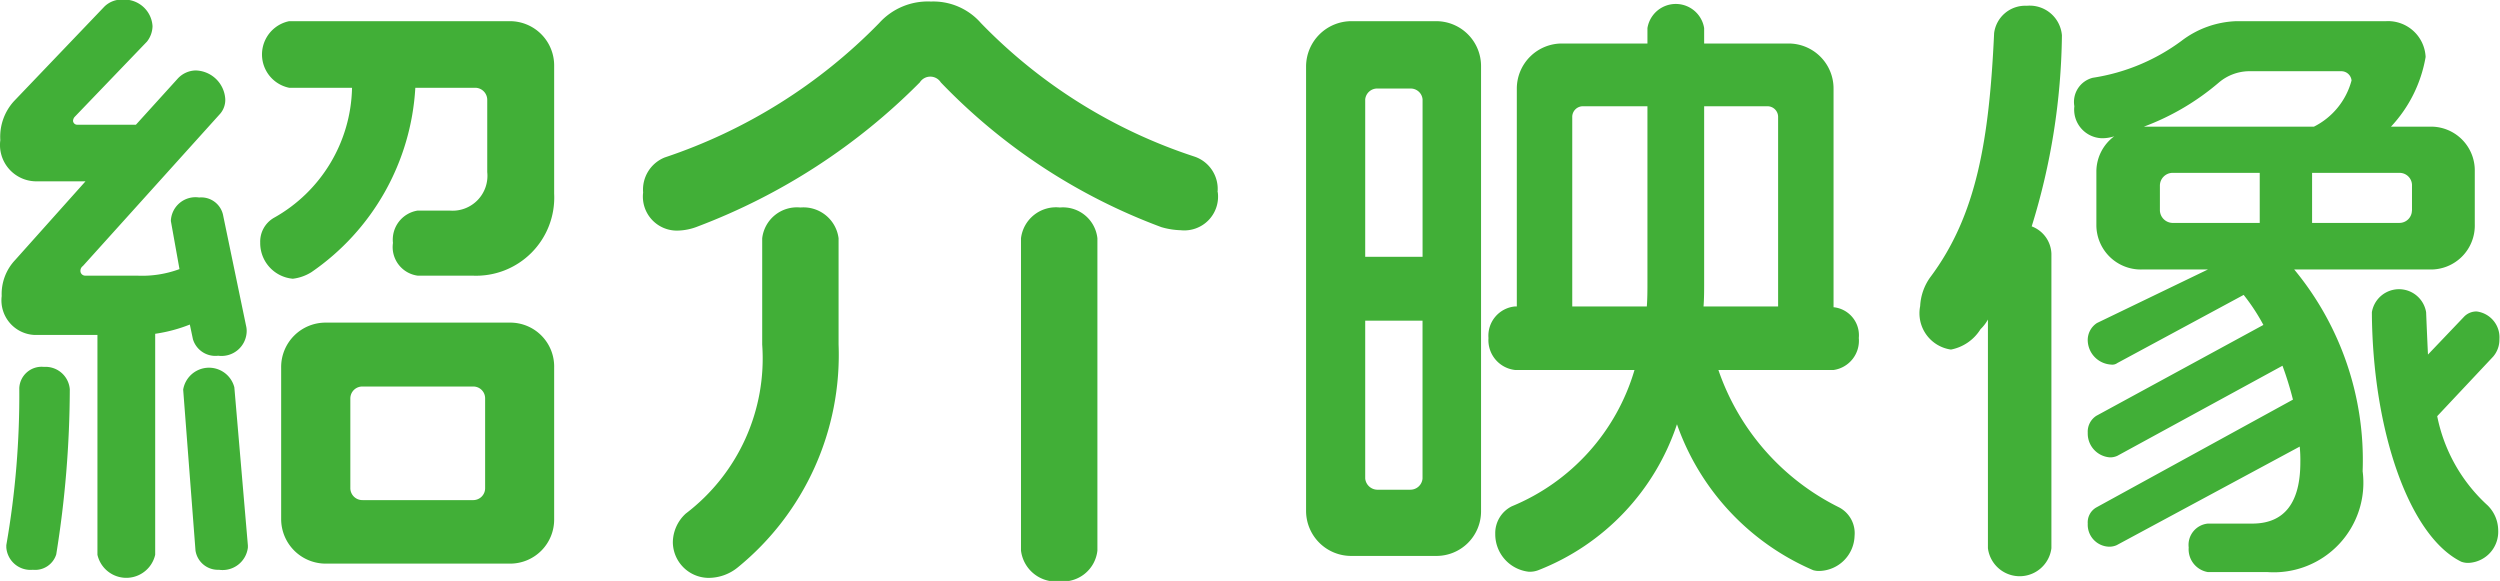
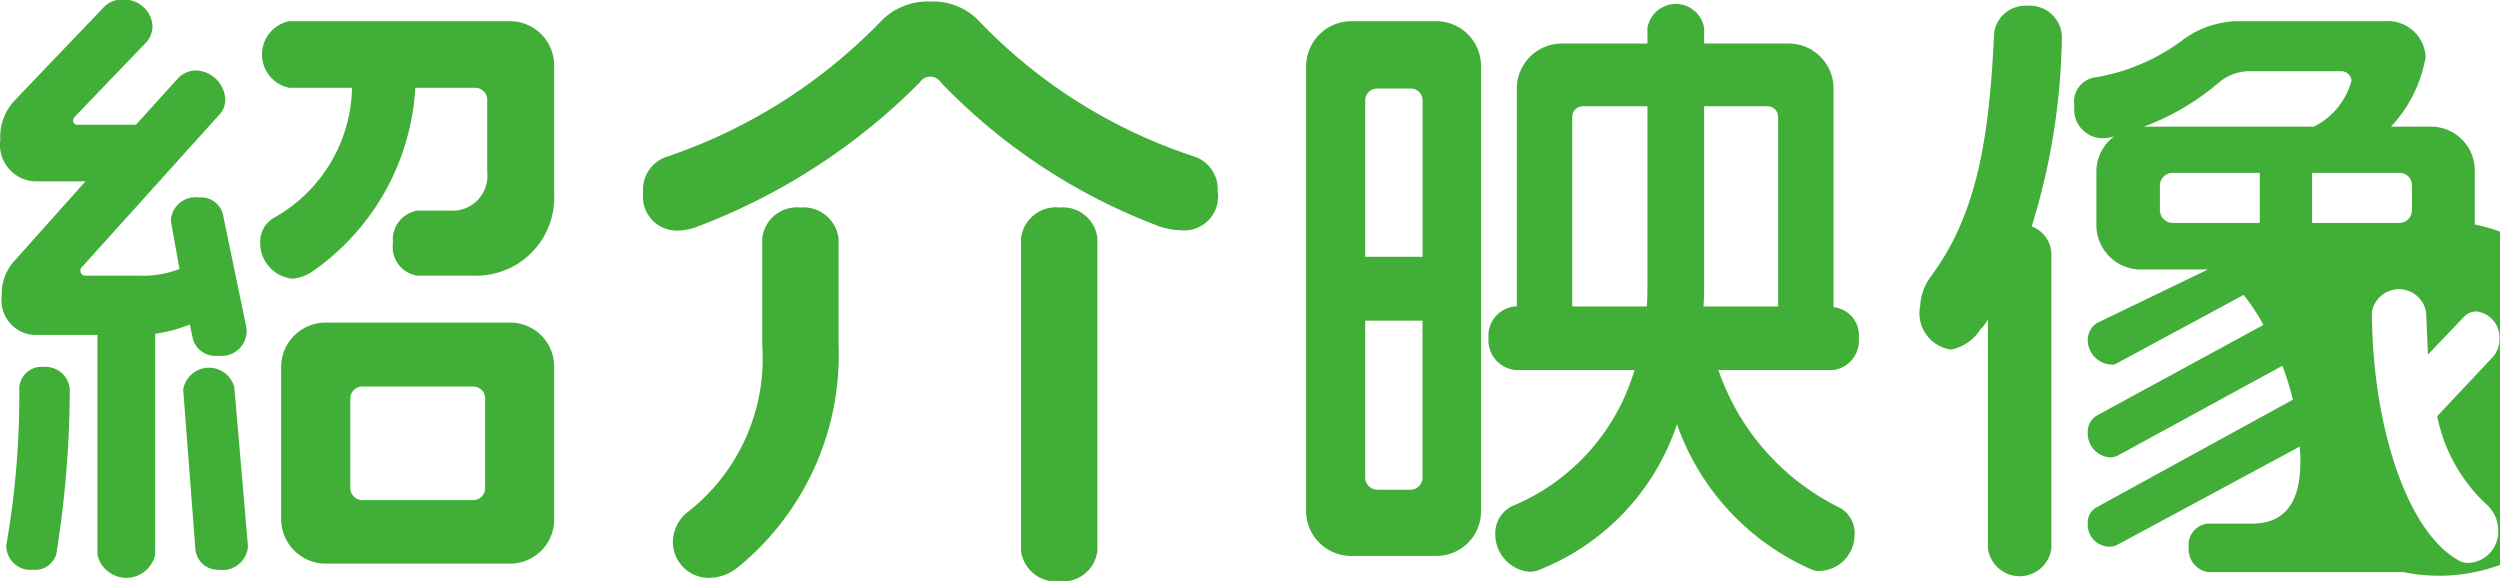
<svg xmlns="http://www.w3.org/2000/svg" width="64.937" height="15.09" viewBox="0 0 64.937 15.09">
  <defs>
    <style>
      .cls-1 {
        fill: #41af37;
        fill-rule: evenodd;
      }
    </style>
  </defs>
-   <path id="title_m3_on" class="cls-1" d="M455.363,1155.06v-3.31a1.15,1.15,0,0,0-1.152-1.17H448.48a0.883,0.883,0,0,0,0,1.73h1.633a3.957,3.957,0,0,1-2.033,3.38,0.713,0.713,0,0,0-.352.64,0.929,0.929,0,0,0,.848.94,1.174,1.174,0,0,0,.481-0.17,6.241,6.241,0,0,0,2.7-4.79h1.568a0.315,0.315,0,0,1,.3.32v1.87a0.906,0.906,0,0,1-.976,1h-0.832a0.764,0.764,0,0,0-.641.84,0.749,0.749,0,0,0,.641.85h1.424A2.03,2.03,0,0,0,455.363,1155.06Zm0,8.45v-3.93a1.14,1.14,0,0,0-1.152-1.17h-4.77a1.154,1.154,0,0,0-1.169,1.17v3.93a1.158,1.158,0,0,0,1.169,1.16h4.77A1.144,1.144,0,0,0,455.363,1163.51Zm-7.987-4.86a0.544,0.544,0,0,0-.016-0.16l-0.592-2.85a0.579,0.579,0,0,0-.625-0.48,0.64,0.64,0,0,0-.736.61l0.224,1.25a2.8,2.8,0,0,1-1.1.17h-1.345a0.124,0.124,0,0,1-.128-0.13,0.151,0.151,0,0,1,.064-0.12l3.57-3.96a0.552,0.552,0,0,0,.128-0.38,0.79,0.79,0,0,0-.769-0.74,0.651,0.651,0,0,0-.464.21l-1.088,1.2h-1.521a0.109,0.109,0,0,1-.112-0.1,0.168,0.168,0,0,1,.048-0.11l1.873-1.95a0.67,0.67,0,0,0,.144-0.4,0.733,0.733,0,0,0-.768-0.69,0.639,0.639,0,0,0-.481.18l-2.352,2.46a1.374,1.374,0,0,0-.353,1.01,0.945,0.945,0,0,0,.913,1.07h1.3l-1.824,2.04a1.286,1.286,0,0,0-.353.94,0.9,0.9,0,0,0,.849,1.01H443.5v5.71a0.769,0.769,0,0,0,1.5,0v-5.74a3.977,3.977,0,0,0,.9-0.24l0.08,0.38a0.609,0.609,0,0,0,.657.43A0.653,0.653,0,0,0,447.376,1158.65Zm0.032,5.6v-0.05l-0.352-4.11a0.68,0.68,0,0,0-1.329.06l0.32,4.18a0.589,0.589,0,0,0,.609.5A0.662,0.662,0,0,0,447.408,1164.25Zm-4.626-4.11a0.633,0.633,0,0,0-.672-0.58,0.58,0.58,0,0,0-.64.55,22.636,22.636,0,0,1-.337,4.08v0.06a0.629,0.629,0,0,0,.689.58,0.574,0.574,0,0,0,.608-0.4A27.329,27.329,0,0,0,442.782,1160.14Zm10.788,2.56a0.309,0.309,0,0,1-.3.32h-2.881a0.312,0.312,0,0,1-.32-0.32v-2.32a0.31,0.31,0,0,1,.32-0.31h2.881a0.306,0.306,0,0,1,.3.31v2.32Zm19.025-7.68a0.887,0.887,0,0,0-.592-0.92,13.606,13.606,0,0,1-5.554-3.47,1.644,1.644,0,0,0-1.3-.56,1.7,1.7,0,0,0-1.344.56,13.948,13.948,0,0,1-5.57,3.49,0.9,0.9,0,0,0-.561.91,0.883,0.883,0,0,0,.881.99,1.493,1.493,0,0,0,.544-0.11,16.194,16.194,0,0,0,5.762-3.74,0.323,0.323,0,0,1,.545,0,15.336,15.336,0,0,0,5.73,3.76,1.97,1.97,0,0,0,.5.08A0.877,0.877,0,0,0,472.6,1155.02Zm-3.121,9.31v-8.11a0.9,0.9,0,0,0-.976-0.8,0.915,0.915,0,0,0-1.009.8v8.11a0.915,0.915,0,0,0,1.009.8A0.9,0.9,0,0,0,469.474,1164.33Zm-6.723-5.35v-2.76a0.919,0.919,0,0,0-.992-0.8,0.908,0.908,0,0,0-.992.8v2.76a5.061,5.061,0,0,1-1.985,4.39,1.024,1.024,0,0,0-.336.75,0.935,0.935,0,0,0,.912.92,1.2,1.2,0,0,0,.784-0.28A7.118,7.118,0,0,0,462.751,1158.98Zm26.5-.17a0.732,0.732,0,0,0-.656-0.8v-5.67a1.168,1.168,0,0,0-1.168-1.18h-2.193v-0.4a0.746,0.746,0,0,0-1.473,0v0.4h-2.209a1.172,1.172,0,0,0-1.184,1.18v5.65H480.32a0.762,0.762,0,0,0-.688.82,0.779,0.779,0,0,0,.688.83h3.105a5.509,5.509,0,0,1-3.185,3.54,0.778,0.778,0,0,0-.432.72,0.979,0.979,0,0,0,.864.98,0.609,0.609,0,0,0,.256-0.04,6.156,6.156,0,0,0,3.6-3.79,6.447,6.447,0,0,0,3.537,3.79,0.53,0.53,0,0,0,.176.02,0.938,0.938,0,0,0,.9-0.91,0.757,0.757,0,0,0-.4-0.74,6.238,6.238,0,0,1-3.137-3.57H488.6A0.768,0.768,0,0,0,489.251,1158.81Zm-9.812,4.5v-11.56a1.166,1.166,0,0,0-1.168-1.17h-2.193a1.18,1.18,0,0,0-1.184,1.17v11.56a1.171,1.171,0,0,0,1.184,1.16h2.193A1.158,1.158,0,0,0,479.439,1163.31Zm7.716-5.32h-1.937c0.016-.21.016-0.41,0.016-0.64v-4.56h1.632a0.277,0.277,0,0,1,.289.29v4.91Zm-3.394-.65c0,0.22,0,.44-0.016.65h-1.937v-4.91a0.277,0.277,0,0,1,.289-0.29h1.664v4.55Zm-5.842-.64H476.43v-4.09a0.314,0.314,0,0,1,.336-0.28H477.6a0.309,0.309,0,0,1,.32.28v4.09Zm0,5.76a0.317,0.317,0,0,1-.32.29h-0.833a0.322,0.322,0,0,1-.336-0.29v-4.1h1.489v4.1Zm27.972-3.62a0.678,0.678,0,0,0-.592-0.72,0.448,0.448,0,0,0-.32.13l-0.944.99c-0.016-.34-0.032-0.7-0.048-1.1a0.714,0.714,0,0,0-1.409,0c0.016,3.05.96,5.81,2.321,6.48a0.5,0.5,0,0,0,.208.03,0.809,0.809,0,0,0,.752-0.85,0.917,0.917,0,0,0-.272-0.64,4.254,4.254,0,0,1-1.312-2.32l1.456-1.55A0.679,0.679,0,0,0,505.891,1158.84Zm-0.64-2.98v-1.39a1.137,1.137,0,0,0-1.168-1.15h-1.009a3.512,3.512,0,0,0,.9-1.81,0.977,0.977,0,0,0-1.025-.93h-3.889a2.482,2.482,0,0,0-1.425.51,5.186,5.186,0,0,1-2.305.96,0.646,0.646,0,0,0-.48.74,0.744,0.744,0,0,0,.7.83,0.979,0.979,0,0,0,.336-0.05,1.144,1.144,0,0,0-.464.9v1.39a1.155,1.155,0,0,0,1.185,1.17h1.712l-2.881,1.39a0.526,0.526,0,0,0-.24.47,0.644,0.644,0,0,0,.608.61,0.22,0.22,0,0,0,.16-0.04l3.282-1.77a5.138,5.138,0,0,1,.512.78l-4.338,2.36a0.488,0.488,0,0,0-.224.44,0.62,0.62,0,0,0,.576.64,0.442,0.442,0,0,0,.192-0.04l4.29-2.34a8.441,8.441,0,0,1,.272.88l-5.106,2.8a0.445,0.445,0,0,0-.224.42,0.571,0.571,0,0,0,.544.6,0.466,0.466,0,0,0,.208-0.04l4.754-2.56a3.6,3.6,0,0,1,.016.41c0,1.01-.384,1.59-1.248,1.59H498.32a0.555,0.555,0,0,0-.5.62,0.6,0.6,0,0,0,.5.64h1.553a2.326,2.326,0,0,0,2.465-2.62,7.77,7.77,0,0,0-1.777-5.24h3.522A1.141,1.141,0,0,0,505.251,1155.86Zm-10.724-4.91a0.839,0.839,0,0,0-.913-0.77,0.814,0.814,0,0,0-.848.71c-0.128,2.76-.448,4.73-1.665,6.35a1.4,1.4,0,0,0-.256.74,0.952,0.952,0,0,0,.8,1.13,1.164,1.164,0,0,0,.768-0.53,1.058,1.058,0,0,0,.192-0.25v5.94a0.831,0.831,0,0,0,1.649,0v-7.65a0.788,0.788,0,0,0-.512-0.71A17.336,17.336,0,0,0,494.527,1150.95Zm9.091,4.55a0.325,0.325,0,0,1-.32.32h-2.273v-1.3H503.3a0.323,0.323,0,0,1,.32.34v0.64Zm-1.568-3.38a1.885,1.885,0,0,1-.977,1.2h-4.417a6.46,6.46,0,0,0,1.952-1.15,1.238,1.238,0,0,1,.753-0.29h2.417A0.267,0.267,0,0,1,502.05,1152.12Zm-2.385,3.7h-2.273a0.336,0.336,0,0,1-.32-0.32v-0.64a0.333,0.333,0,0,1,.32-0.34h2.273v1.3Z" transform="translate(-440.969 -1150.03)" />
+   <path id="title_m3_on" class="cls-1" d="M455.363,1155.06v-3.31a1.15,1.15,0,0,0-1.152-1.17H448.48a0.883,0.883,0,0,0,0,1.73h1.633a3.957,3.957,0,0,1-2.033,3.38,0.713,0.713,0,0,0-.352.64,0.929,0.929,0,0,0,.848.94,1.174,1.174,0,0,0,.481-0.17,6.241,6.241,0,0,0,2.7-4.79h1.568a0.315,0.315,0,0,1,.3.32v1.87a0.906,0.906,0,0,1-.976,1h-0.832a0.764,0.764,0,0,0-.641.84,0.749,0.749,0,0,0,.641.85h1.424A2.03,2.03,0,0,0,455.363,1155.06Zm0,8.45v-3.93a1.14,1.14,0,0,0-1.152-1.17h-4.77a1.154,1.154,0,0,0-1.169,1.17v3.93a1.158,1.158,0,0,0,1.169,1.16h4.77A1.144,1.144,0,0,0,455.363,1163.51Zm-7.987-4.86a0.544,0.544,0,0,0-.016-0.16l-0.592-2.85a0.579,0.579,0,0,0-.625-0.48,0.64,0.64,0,0,0-.736.61l0.224,1.25a2.8,2.8,0,0,1-1.1.17h-1.345a0.124,0.124,0,0,1-.128-0.13,0.151,0.151,0,0,1,.064-0.12l3.57-3.96a0.552,0.552,0,0,0,.128-0.38,0.79,0.79,0,0,0-.769-0.74,0.651,0.651,0,0,0-.464.21l-1.088,1.2h-1.521a0.109,0.109,0,0,1-.112-0.1,0.168,0.168,0,0,1,.048-0.11l1.873-1.95a0.67,0.67,0,0,0,.144-0.4,0.733,0.733,0,0,0-.768-0.69,0.639,0.639,0,0,0-.481.18l-2.352,2.46a1.374,1.374,0,0,0-.353,1.01,0.945,0.945,0,0,0,.913,1.07h1.3l-1.824,2.04a1.286,1.286,0,0,0-.353.94,0.9,0.9,0,0,0,.849,1.01H443.5v5.71a0.769,0.769,0,0,0,1.5,0v-5.74a3.977,3.977,0,0,0,.9-0.24l0.08,0.38a0.609,0.609,0,0,0,.657.43A0.653,0.653,0,0,0,447.376,1158.65Zm0.032,5.6v-0.05l-0.352-4.11a0.68,0.68,0,0,0-1.329.06l0.32,4.18a0.589,0.589,0,0,0,.609.5A0.662,0.662,0,0,0,447.408,1164.25Zm-4.626-4.11a0.633,0.633,0,0,0-.672-0.58,0.58,0.58,0,0,0-.64.55,22.636,22.636,0,0,1-.337,4.08v0.06a0.629,0.629,0,0,0,.689.58,0.574,0.574,0,0,0,.608-0.4A27.329,27.329,0,0,0,442.782,1160.14Zm10.788,2.56a0.309,0.309,0,0,1-.3.32h-2.881a0.312,0.312,0,0,1-.32-0.32v-2.32a0.31,0.31,0,0,1,.32-0.31h2.881a0.306,0.306,0,0,1,.3.31v2.32Zm19.025-7.68a0.887,0.887,0,0,0-.592-0.92,13.606,13.606,0,0,1-5.554-3.47,1.644,1.644,0,0,0-1.3-.56,1.7,1.7,0,0,0-1.344.56,13.948,13.948,0,0,1-5.57,3.49,0.9,0.9,0,0,0-.561.91,0.883,0.883,0,0,0,.881.99,1.493,1.493,0,0,0,.544-0.11,16.194,16.194,0,0,0,5.762-3.74,0.323,0.323,0,0,1,.545,0,15.336,15.336,0,0,0,5.73,3.76,1.97,1.97,0,0,0,.5.08A0.877,0.877,0,0,0,472.6,1155.02Zm-3.121,9.31v-8.11a0.9,0.9,0,0,0-.976-0.8,0.915,0.915,0,0,0-1.009.8v8.11a0.915,0.915,0,0,0,1.009.8A0.9,0.9,0,0,0,469.474,1164.33Zm-6.723-5.35v-2.76a0.919,0.919,0,0,0-.992-0.8,0.908,0.908,0,0,0-.992.8v2.76a5.061,5.061,0,0,1-1.985,4.39,1.024,1.024,0,0,0-.336.75,0.935,0.935,0,0,0,.912.92,1.2,1.2,0,0,0,.784-0.28A7.118,7.118,0,0,0,462.751,1158.98Zm26.5-.17a0.732,0.732,0,0,0-.656-0.8v-5.67a1.168,1.168,0,0,0-1.168-1.18h-2.193v-0.4a0.746,0.746,0,0,0-1.473,0v0.4h-2.209a1.172,1.172,0,0,0-1.184,1.18v5.65H480.32a0.762,0.762,0,0,0-.688.82,0.779,0.779,0,0,0,.688.83h3.105a5.509,5.509,0,0,1-3.185,3.54,0.778,0.778,0,0,0-.432.72,0.979,0.979,0,0,0,.864.98,0.609,0.609,0,0,0,.256-0.04,6.156,6.156,0,0,0,3.6-3.79,6.447,6.447,0,0,0,3.537,3.79,0.53,0.53,0,0,0,.176.02,0.938,0.938,0,0,0,.9-0.91,0.757,0.757,0,0,0-.4-0.74,6.238,6.238,0,0,1-3.137-3.57H488.6A0.768,0.768,0,0,0,489.251,1158.81Zm-9.812,4.5v-11.56a1.166,1.166,0,0,0-1.168-1.17h-2.193a1.18,1.18,0,0,0-1.184,1.17v11.56a1.171,1.171,0,0,0,1.184,1.16h2.193A1.158,1.158,0,0,0,479.439,1163.31Zm7.716-5.32h-1.937c0.016-.21.016-0.41,0.016-0.64v-4.56h1.632a0.277,0.277,0,0,1,.289.29v4.91Zm-3.394-.65c0,0.22,0,.44-0.016.65h-1.937v-4.91a0.277,0.277,0,0,1,.289-0.29h1.664v4.55Zm-5.842-.64H476.43v-4.09a0.314,0.314,0,0,1,.336-0.28H477.6a0.309,0.309,0,0,1,.32.28v4.09Zm0,5.76a0.317,0.317,0,0,1-.32.29h-0.833a0.322,0.322,0,0,1-.336-0.29v-4.1h1.489v4.1Zm27.972-3.62a0.678,0.678,0,0,0-.592-0.72,0.448,0.448,0,0,0-.32.13l-0.944.99c-0.016-.34-0.032-0.7-0.048-1.1a0.714,0.714,0,0,0-1.409,0c0.016,3.05.96,5.81,2.321,6.48a0.5,0.5,0,0,0,.208.03,0.809,0.809,0,0,0,.752-0.85,0.917,0.917,0,0,0-.272-0.64,4.254,4.254,0,0,1-1.312-2.32l1.456-1.55A0.679,0.679,0,0,0,505.891,1158.84Zm-0.64-2.98v-1.39a1.137,1.137,0,0,0-1.168-1.15h-1.009a3.512,3.512,0,0,0,.9-1.81,0.977,0.977,0,0,0-1.025-.93h-3.889a2.482,2.482,0,0,0-1.425.51,5.186,5.186,0,0,1-2.305.96,0.646,0.646,0,0,0-.48.74,0.744,0.744,0,0,0,.7.83,0.979,0.979,0,0,0,.336-0.05,1.144,1.144,0,0,0-.464.9v1.39a1.155,1.155,0,0,0,1.185,1.17h1.712l-2.881,1.39a0.526,0.526,0,0,0-.24.47,0.644,0.644,0,0,0,.608.61,0.22,0.22,0,0,0,.16-0.04l3.282-1.77a5.138,5.138,0,0,1,.512.78l-4.338,2.36a0.488,0.488,0,0,0-.224.44,0.62,0.62,0,0,0,.576.64,0.442,0.442,0,0,0,.192-0.04l4.29-2.34a8.441,8.441,0,0,1,.272.88l-5.106,2.8a0.445,0.445,0,0,0-.224.42,0.571,0.571,0,0,0,.544.6,0.466,0.466,0,0,0,.208-0.04l4.754-2.56a3.6,3.6,0,0,1,.016.41c0,1.01-.384,1.59-1.248,1.59H498.32a0.555,0.555,0,0,0-.5.62,0.6,0.6,0,0,0,.5.64h1.553h3.522A1.141,1.141,0,0,0,505.251,1155.86Zm-10.724-4.91a0.839,0.839,0,0,0-.913-0.77,0.814,0.814,0,0,0-.848.71c-0.128,2.76-.448,4.73-1.665,6.35a1.4,1.4,0,0,0-.256.74,0.952,0.952,0,0,0,.8,1.13,1.164,1.164,0,0,0,.768-0.53,1.058,1.058,0,0,0,.192-0.25v5.94a0.831,0.831,0,0,0,1.649,0v-7.65a0.788,0.788,0,0,0-.512-0.71A17.336,17.336,0,0,0,494.527,1150.95Zm9.091,4.55a0.325,0.325,0,0,1-.32.32h-2.273v-1.3H503.3a0.323,0.323,0,0,1,.32.34v0.64Zm-1.568-3.38a1.885,1.885,0,0,1-.977,1.2h-4.417a6.46,6.46,0,0,0,1.952-1.15,1.238,1.238,0,0,1,.753-0.29h2.417A0.267,0.267,0,0,1,502.05,1152.12Zm-2.385,3.7h-2.273a0.336,0.336,0,0,1-.32-0.32v-0.64a0.333,0.333,0,0,1,.32-0.34h2.273v1.3Z" transform="translate(-440.969 -1150.03)" />
</svg>